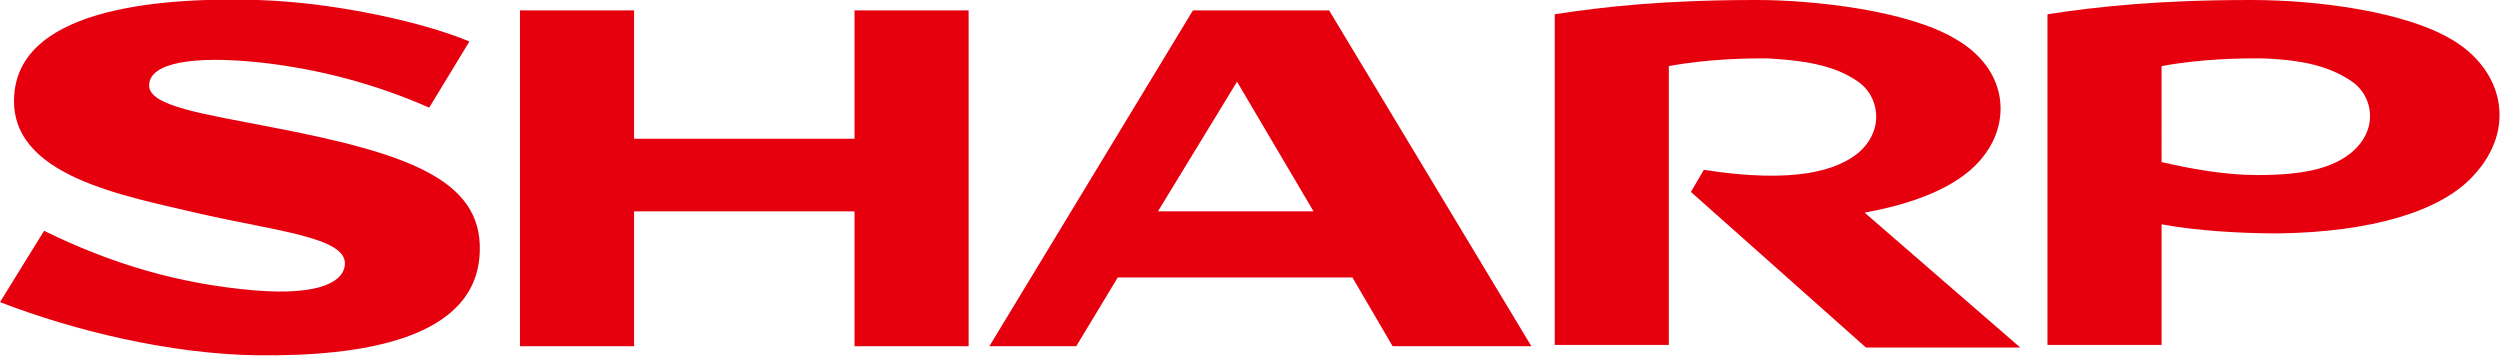
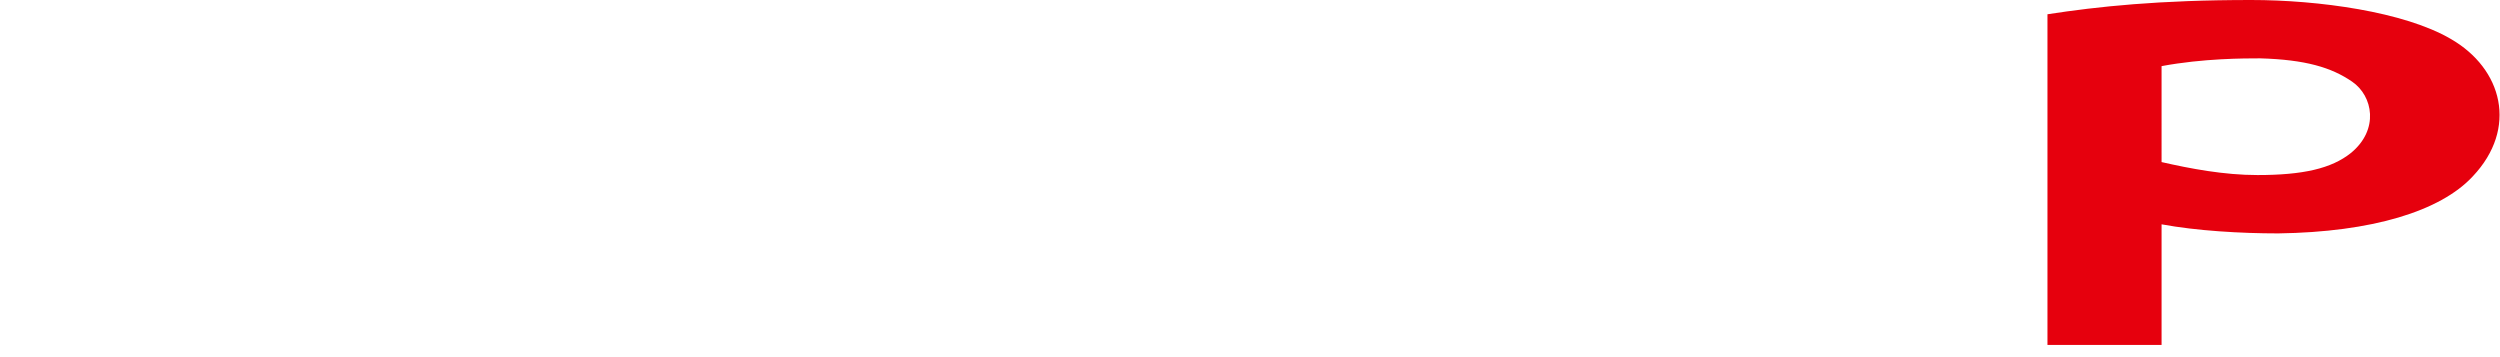
<svg xmlns="http://www.w3.org/2000/svg" version="1.1" x="0px" y="0px" viewBox="0 0 192.8 27.5" style="enable-background:new 0 0 192.8 27.5;" xml:space="preserve">
  <style type="text/css">
	.st0{fill:#E6000D;}
</style>
  <g>
-     <polyline class="st0" points="65.9,10.7 48.9,10.7 48.9,0.8 40.1,0.8 40.1,26.7 48.9,26.7 48.9,16.3 65.9,16.3 65.9,26.7    74.7,26.7 74.7,0.8 65.9,0.8 65.9,10.7  " />
-     <path class="st0" d="M92,0.8L76.3,26.7H83l3.2-5.3h18.1l3.1,5.3h10.7L102.5,0.8H92z M89.3,16.3l6.1-10l5.9,10H89.3" />
-     <path class="st0" d="M153,12c2.1-2.7,1.8-6.7-2.2-9C147.1,0.8,139.9,0,135.5,0c-7.1,0-11.7,0.5-15.6,1.1v25.5h8.8V5.1   c3.2-0.6,6.4-0.6,7.6-0.6c3.5,0.2,5.4,0.7,7,1.8c1.6,1.1,2.1,3.7,0,5.5c-1.6,1.3-4.8,2.4-11.9,1.3l-1,1.7l13.5,12h11.9l-12-10.4   C146.5,15.9,150.9,14.8,153,12" />
-     <path class="st0" d="M20.9,9.8c-5.1-1-9.4-1.6-9.4-3.2c0-1.8,3.5-2.3,8.4-1.8c4.7,0.5,9.1,1.7,13.2,3.5l3.1-5.1   C32.9,1.8,26.1,0.2,19.9,0C13.1-0.2,1.6,0.4,1.1,7.3c-0.5,6.3,8.5,7.8,14.4,9.2c5.7,1.3,11.1,1.8,11.1,3.8c0,1.4-1.9,2.5-6.9,2.1   c-6-0.5-11.2-2.1-16.3-4.6L0,23.3c5.7,2.2,13.1,4,19.8,4.1c8,0.1,17-1.2,17.2-8C37.2,13.8,31.3,11.8,20.9,9.8" />
    <path class="st0" d="M189,3C185.4,0.9,178.8,0,173.6,0c-7.1,0-11.8,0.5-15.7,1.1v25.5h8.8v-9.3c2.7,0.5,6.1,0.7,9,0.7   c7.2-0.1,12.5-1.7,15-4.4C194.2,9.9,193,5.3,189,3z M181.3,11.8c-1.5,1.2-3.7,1.7-7.2,1.7c-2.6,0-5.2-0.5-7.4-1V5.1   c3.2-0.6,6.4-0.6,7.6-0.6c3.5,0.1,5.5,0.7,7.1,1.8C183,7.4,183.5,10,181.3,11.8" />
  </g>
</svg>